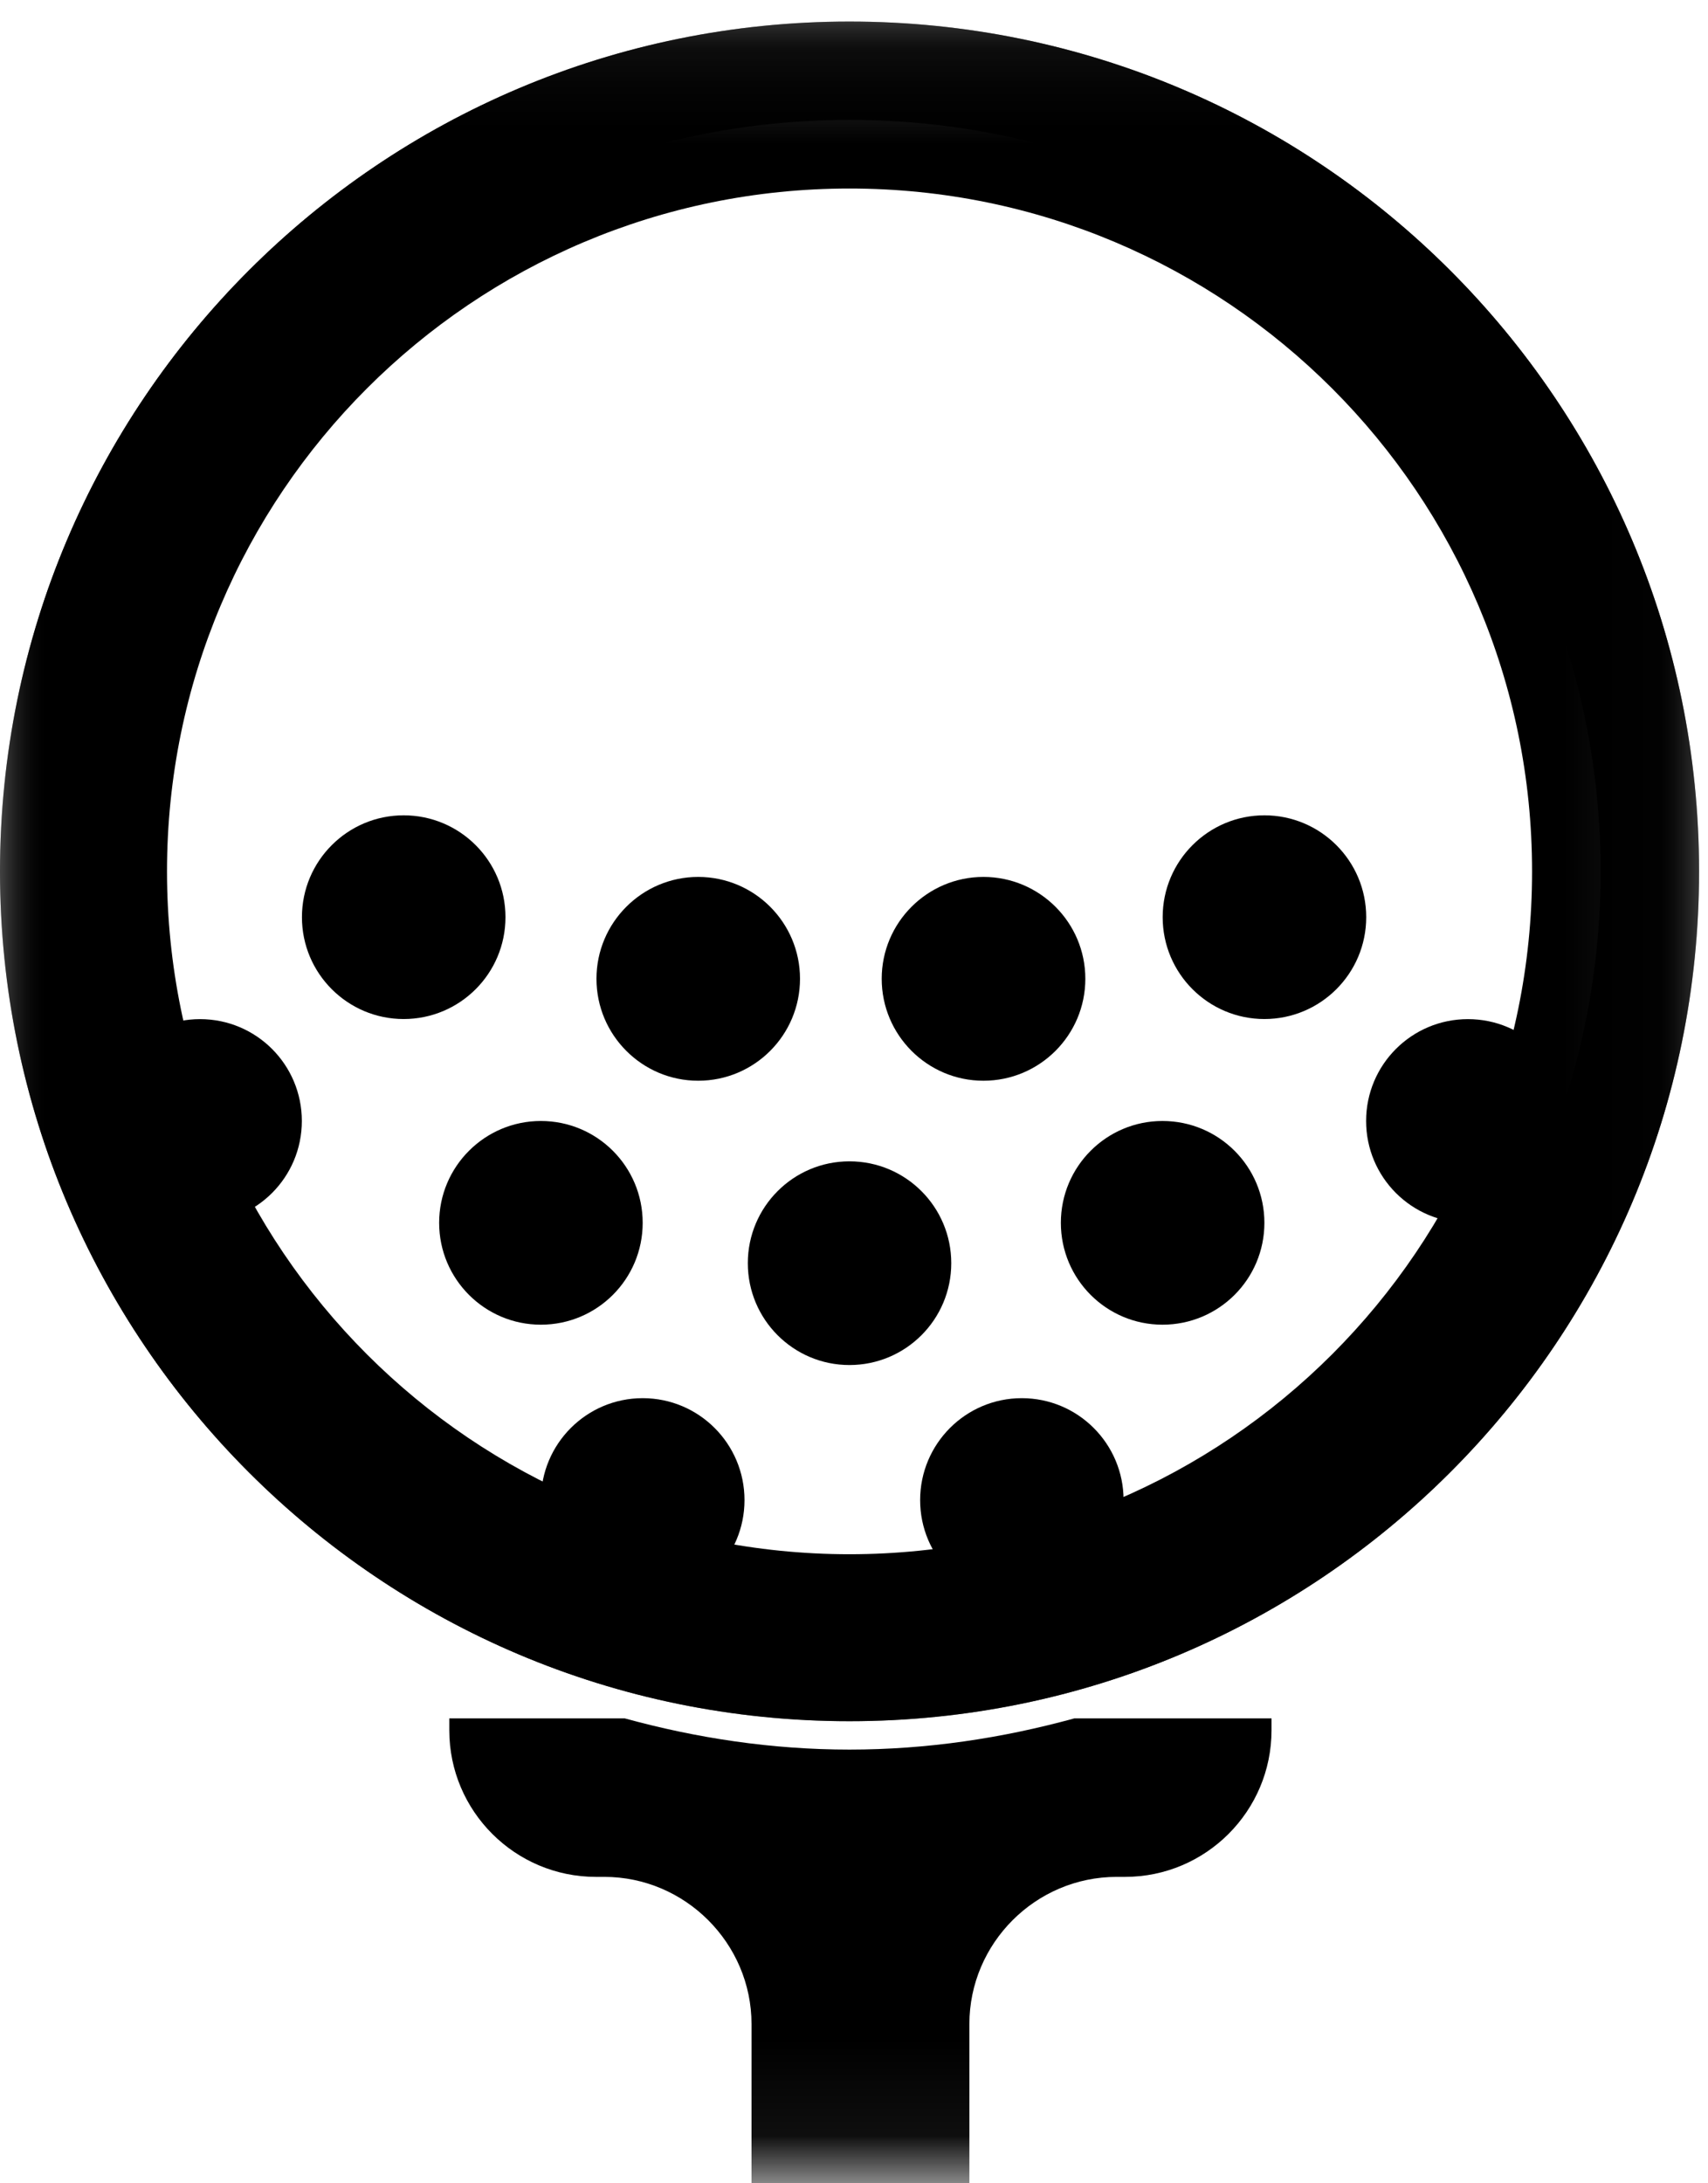
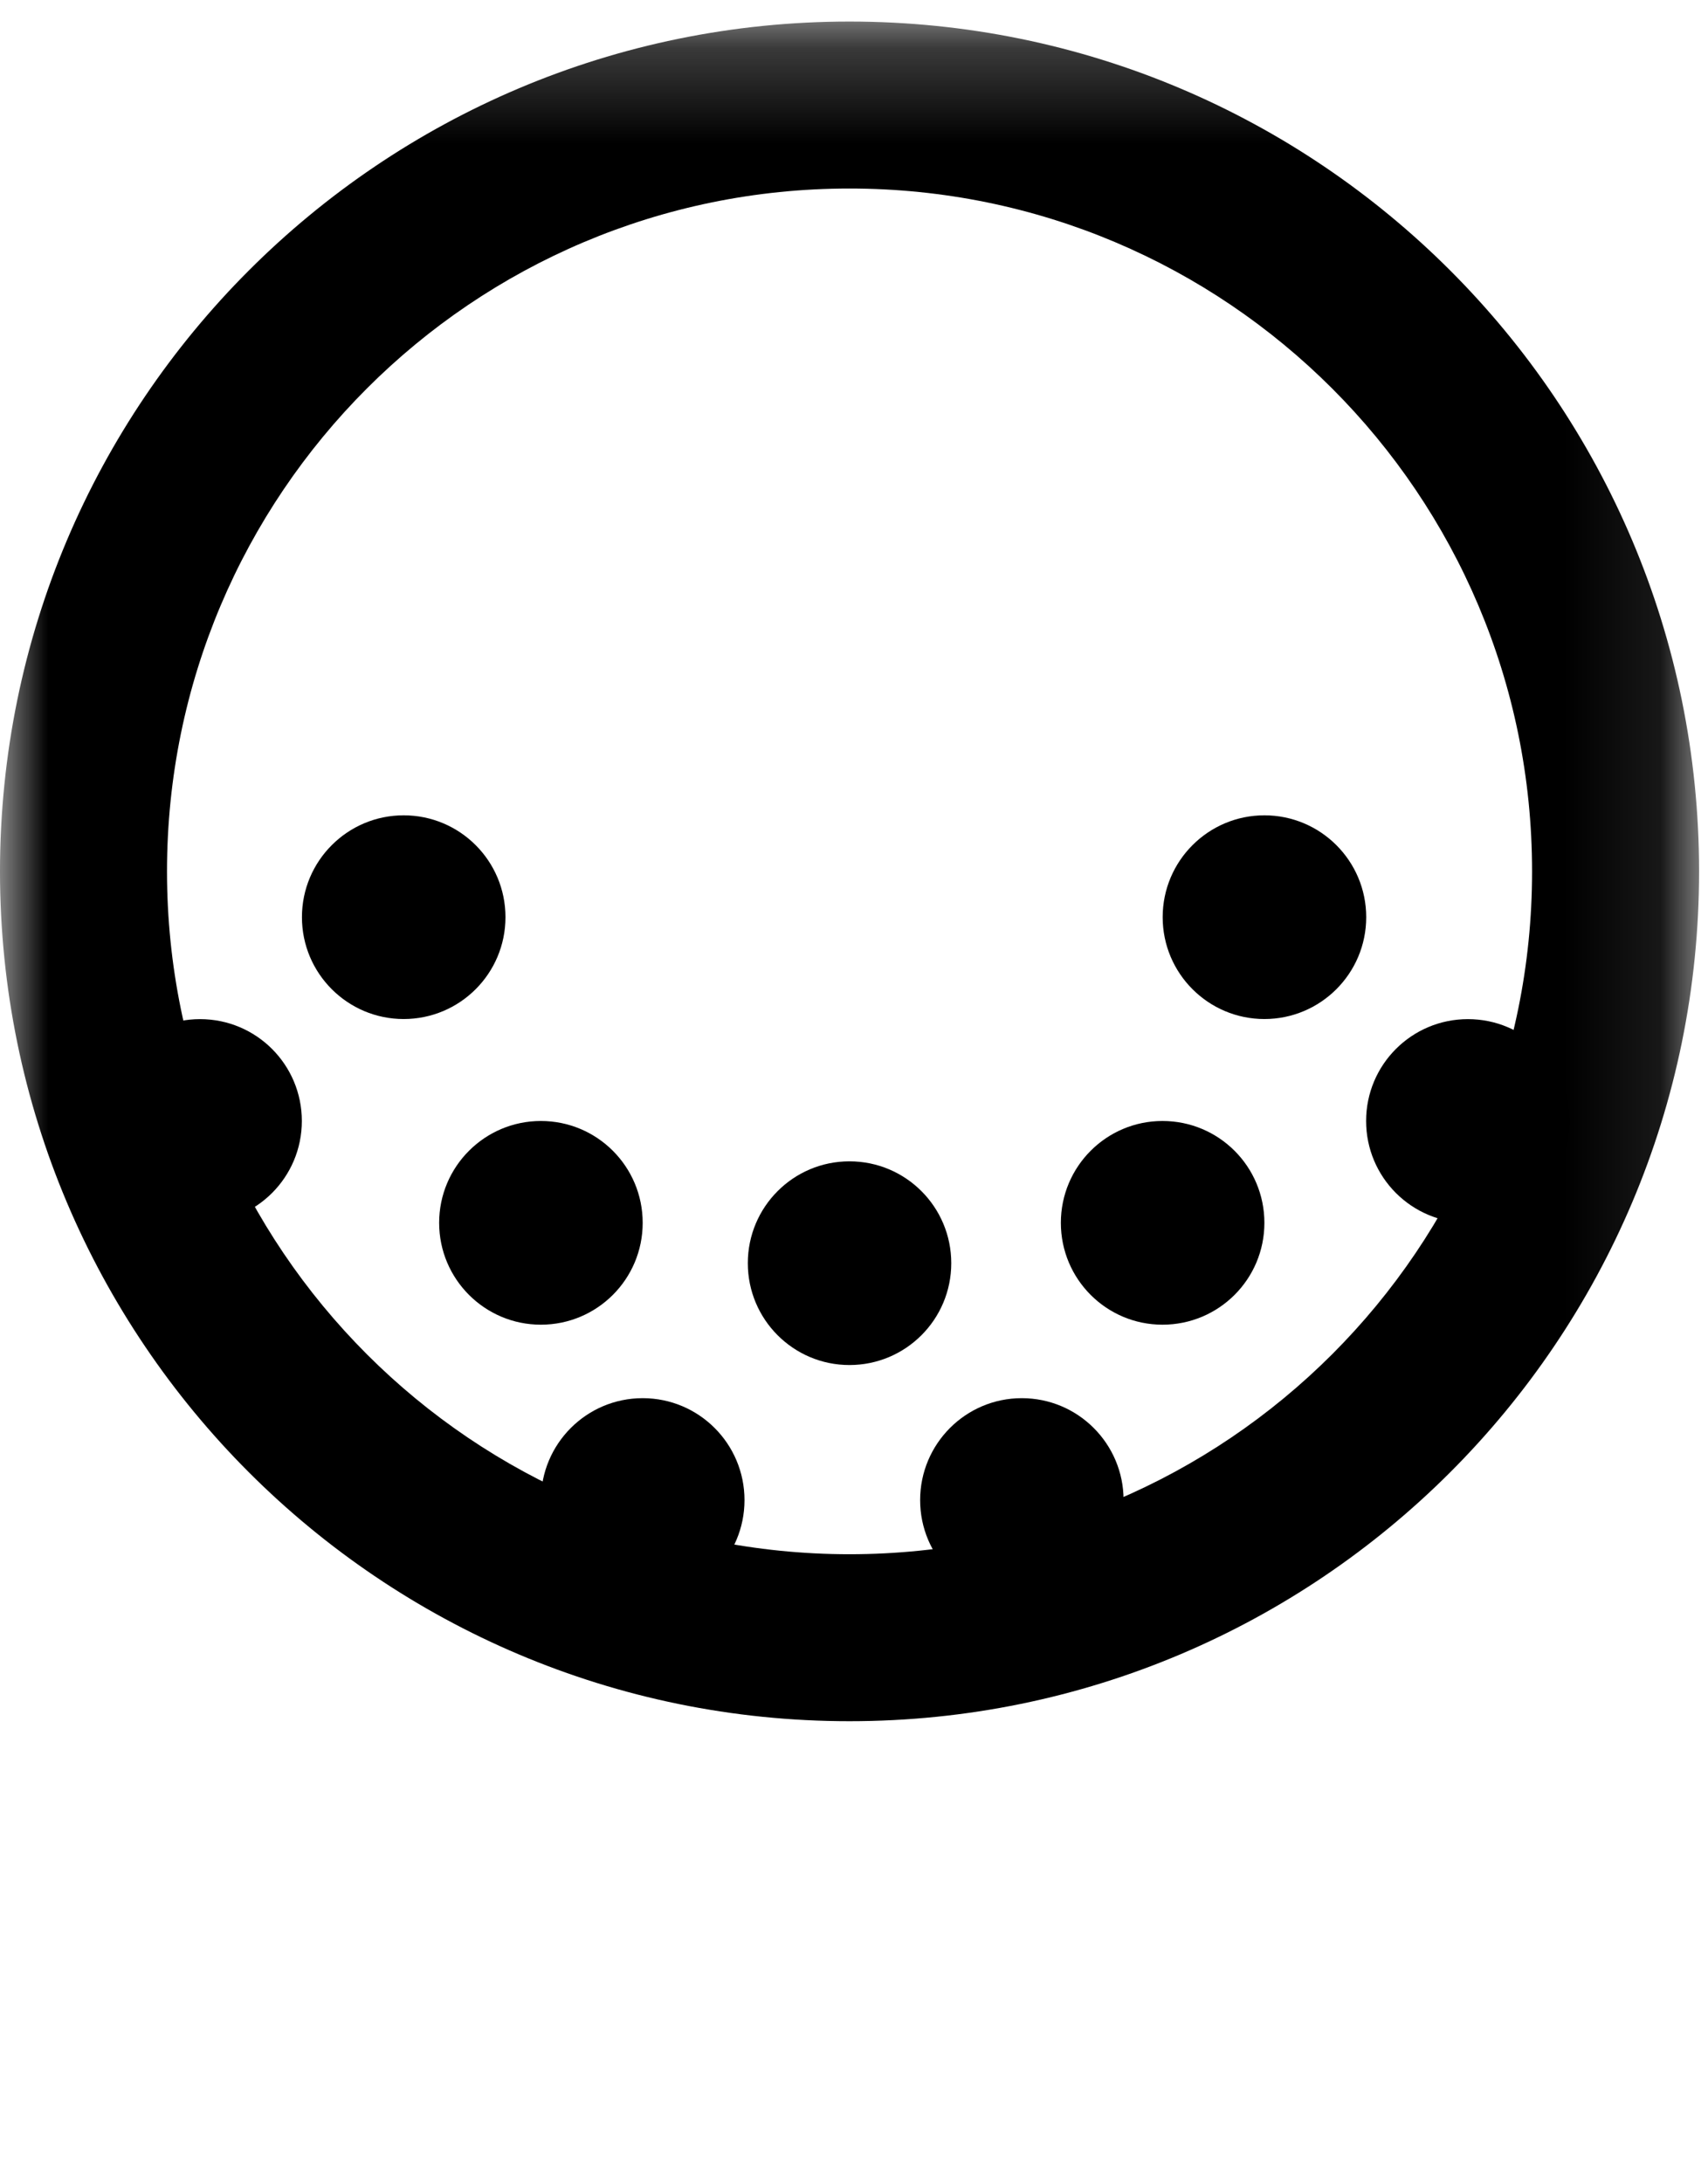
<svg xmlns="http://www.w3.org/2000/svg" xmlns:xlink="http://www.w3.org/1999/xlink" width="18px" height="23px" viewBox="0 0 18 23" version="1.1">
  <title>GOLF</title>
  <defs>
    <polygon id="path-1" points="0 0.227 17.905 0.227 17.905 18.132 0 18.132" />
    <polygon id="path-3" points="0 0.227 17.905 0.227 17.905 22.94 0 22.94" />
  </defs>
  <g id="Page-1" stroke="none" stroke-width="1" fill="none" fill-rule="evenodd">
    <g id="Artboard" transform="translate(-500, -198)">
      <g id="GOLF" transform="translate(500, 198)">
        <g id="Group-3">
          <mask id="mask-2" fill="white">
            <use xlink:href="#path-1" />
          </mask>
          <g id="Clip-2" />
-           <path d="M8.952,0.227 C4.009,0.227 0,4.236 0,9.18 C0,14.123 4.009,18.132 8.952,18.132 C13.897,18.132 17.906,14.123 17.906,9.18 C17.906,4.236 13.897,0.227 8.952,0.227 M8.952,17.096 C4.581,17.096 1.036,13.552 1.036,9.18 C1.036,4.808 4.581,1.263 8.952,1.263 C13.325,1.263 16.868,4.808 16.868,9.18 C16.868,13.552 13.325,17.096 8.952,17.096" id="Fill-1" fill="#000000" mask="url(#mask-2)" />
        </g>
        <path d="M5.327,9.662 C5.327,10.255 4.847,10.735 4.254,10.735 C3.663,10.735 3.182,10.255 3.182,9.662 C3.182,9.069 3.663,8.589 4.254,8.589 C4.847,8.589 5.327,9.069 5.327,9.662" id="Fill-4" fill="#000000" />
-         <path d="M8.431,10.311 C8.431,10.904 7.951,11.385 7.358,11.385 C6.767,11.385 6.286,10.904 6.286,10.311 C6.286,9.719 6.767,9.238 7.358,9.238 C7.951,9.238 8.431,9.719 8.431,10.311" id="Fill-5" fill="#000000" />
-         <path d="M11.438,10.311 C11.438,10.904 10.957,11.385 10.364,11.385 C9.773,11.385 9.292,10.904 9.292,10.311 C9.292,9.719 9.773,9.238 10.364,9.238 C10.957,9.238 11.438,9.719 11.438,10.311" id="Fill-6" fill="#000000" />
        <path d="M14.398,9.662 C14.398,10.255 13.917,10.735 13.325,10.735 C12.734,10.735 12.253,10.255 12.253,9.662 C12.253,9.069 12.734,8.589 13.325,8.589 C13.917,8.589 14.398,9.069 14.398,9.662" id="Fill-7" fill="#000000" />
        <path d="M7.846,15.803 C7.846,16.396 7.366,16.876 6.773,16.876 C6.181,16.876 5.701,16.396 5.701,15.803 C5.701,15.21 6.181,14.729 6.773,14.729 C7.366,14.729 7.846,15.21 7.846,15.803" id="Fill-8" fill="#000000" />
        <path d="M11.841,15.803 C11.841,16.396 11.361,16.876 10.768,16.876 C10.177,16.876 9.697,16.396 9.697,15.803 C9.697,15.21 10.177,14.729 10.768,14.729 C11.361,14.729 11.841,15.21 11.841,15.803" id="Fill-9" fill="#000000" />
        <path d="M6.773,12.882 C6.773,13.475 6.293,13.955 5.7,13.955 C5.109,13.955 4.628,13.475 4.628,12.882 C4.628,12.289 5.109,11.809 5.7,11.809 C6.293,11.809 6.773,12.289 6.773,12.882" id="Fill-10" fill="#000000" />
        <path d="M3.181,11.809 C3.181,12.402 2.701,12.882 2.108,12.882 C1.517,12.882 1.035,12.402 1.035,11.809 C1.035,11.216 1.517,10.736 2.108,10.736 C2.701,10.736 3.181,11.216 3.181,11.809" id="Fill-11" fill="#000000" />
        <path d="M16.543,11.809 C16.543,12.402 16.063,12.882 15.47,12.882 C14.877,12.882 14.397,12.402 14.397,11.809 C14.397,11.216 14.877,10.736 15.47,10.736 C16.063,10.736 16.543,11.216 16.543,11.809" id="Fill-12" fill="#000000" />
        <path d="M10.025,13.307 C10.025,13.9 9.545,14.38 8.952,14.38 C8.361,14.38 7.881,13.9 7.881,13.307 C7.881,12.714 8.361,12.234 8.952,12.234 C9.545,12.234 10.025,12.714 10.025,13.307" id="Fill-13" fill="#000000" />
        <g id="Group-18">
          <mask id="mask-4" fill="white">
            <use xlink:href="#path-3" />
          </mask>
          <g id="Clip-15" />
          <path d="M13.325,12.882 C13.325,13.475 12.845,13.955 12.251,13.955 C11.66,13.955 11.18,13.475 11.18,12.882 C11.18,12.289 11.66,11.809 12.251,11.809 C12.845,11.809 13.325,12.289 13.325,12.882" id="Fill-14" fill="#000000" mask="url(#mask-4)" />
          <path d="M8.952,0.227 C4.009,0.227 0,4.236 0,9.18 C0,14.123 4.009,18.132 8.952,18.132 C13.897,18.132 17.906,14.123 17.906,9.18 C17.906,4.236 13.897,0.227 8.952,0.227 M8.952,16.373 C4.979,16.373 1.76,13.153 1.76,9.18 C1.76,5.206 4.979,1.986 8.952,1.986 C12.926,1.986 16.146,5.206 16.146,9.18 C16.146,13.153 12.926,16.373 8.952,16.373" id="Fill-16" fill="#000000" mask="url(#mask-4)" />
-           <path d="M8.952,18.431 C8.132,18.431 7.34,18.31 6.583,18.102 L4.735,18.102 L4.735,18.228 C4.735,19.08 5.428,19.772 6.281,19.772 L6.369,19.772 C7.22,19.772 7.92,20.471 7.92,21.323 L7.92,23 L10.216,23 L10.216,21.323 C10.216,20.471 10.914,19.772 11.768,19.772 L11.856,19.772 C12.707,19.772 13.4,19.08 13.4,18.228 L13.4,18.102 L11.323,18.102 C10.566,18.31 9.774,18.431 8.952,18.431" id="Fill-17" fill="#000000" mask="url(#mask-4)" />
        </g>
      </g>
    </g>
  </g>
</svg>